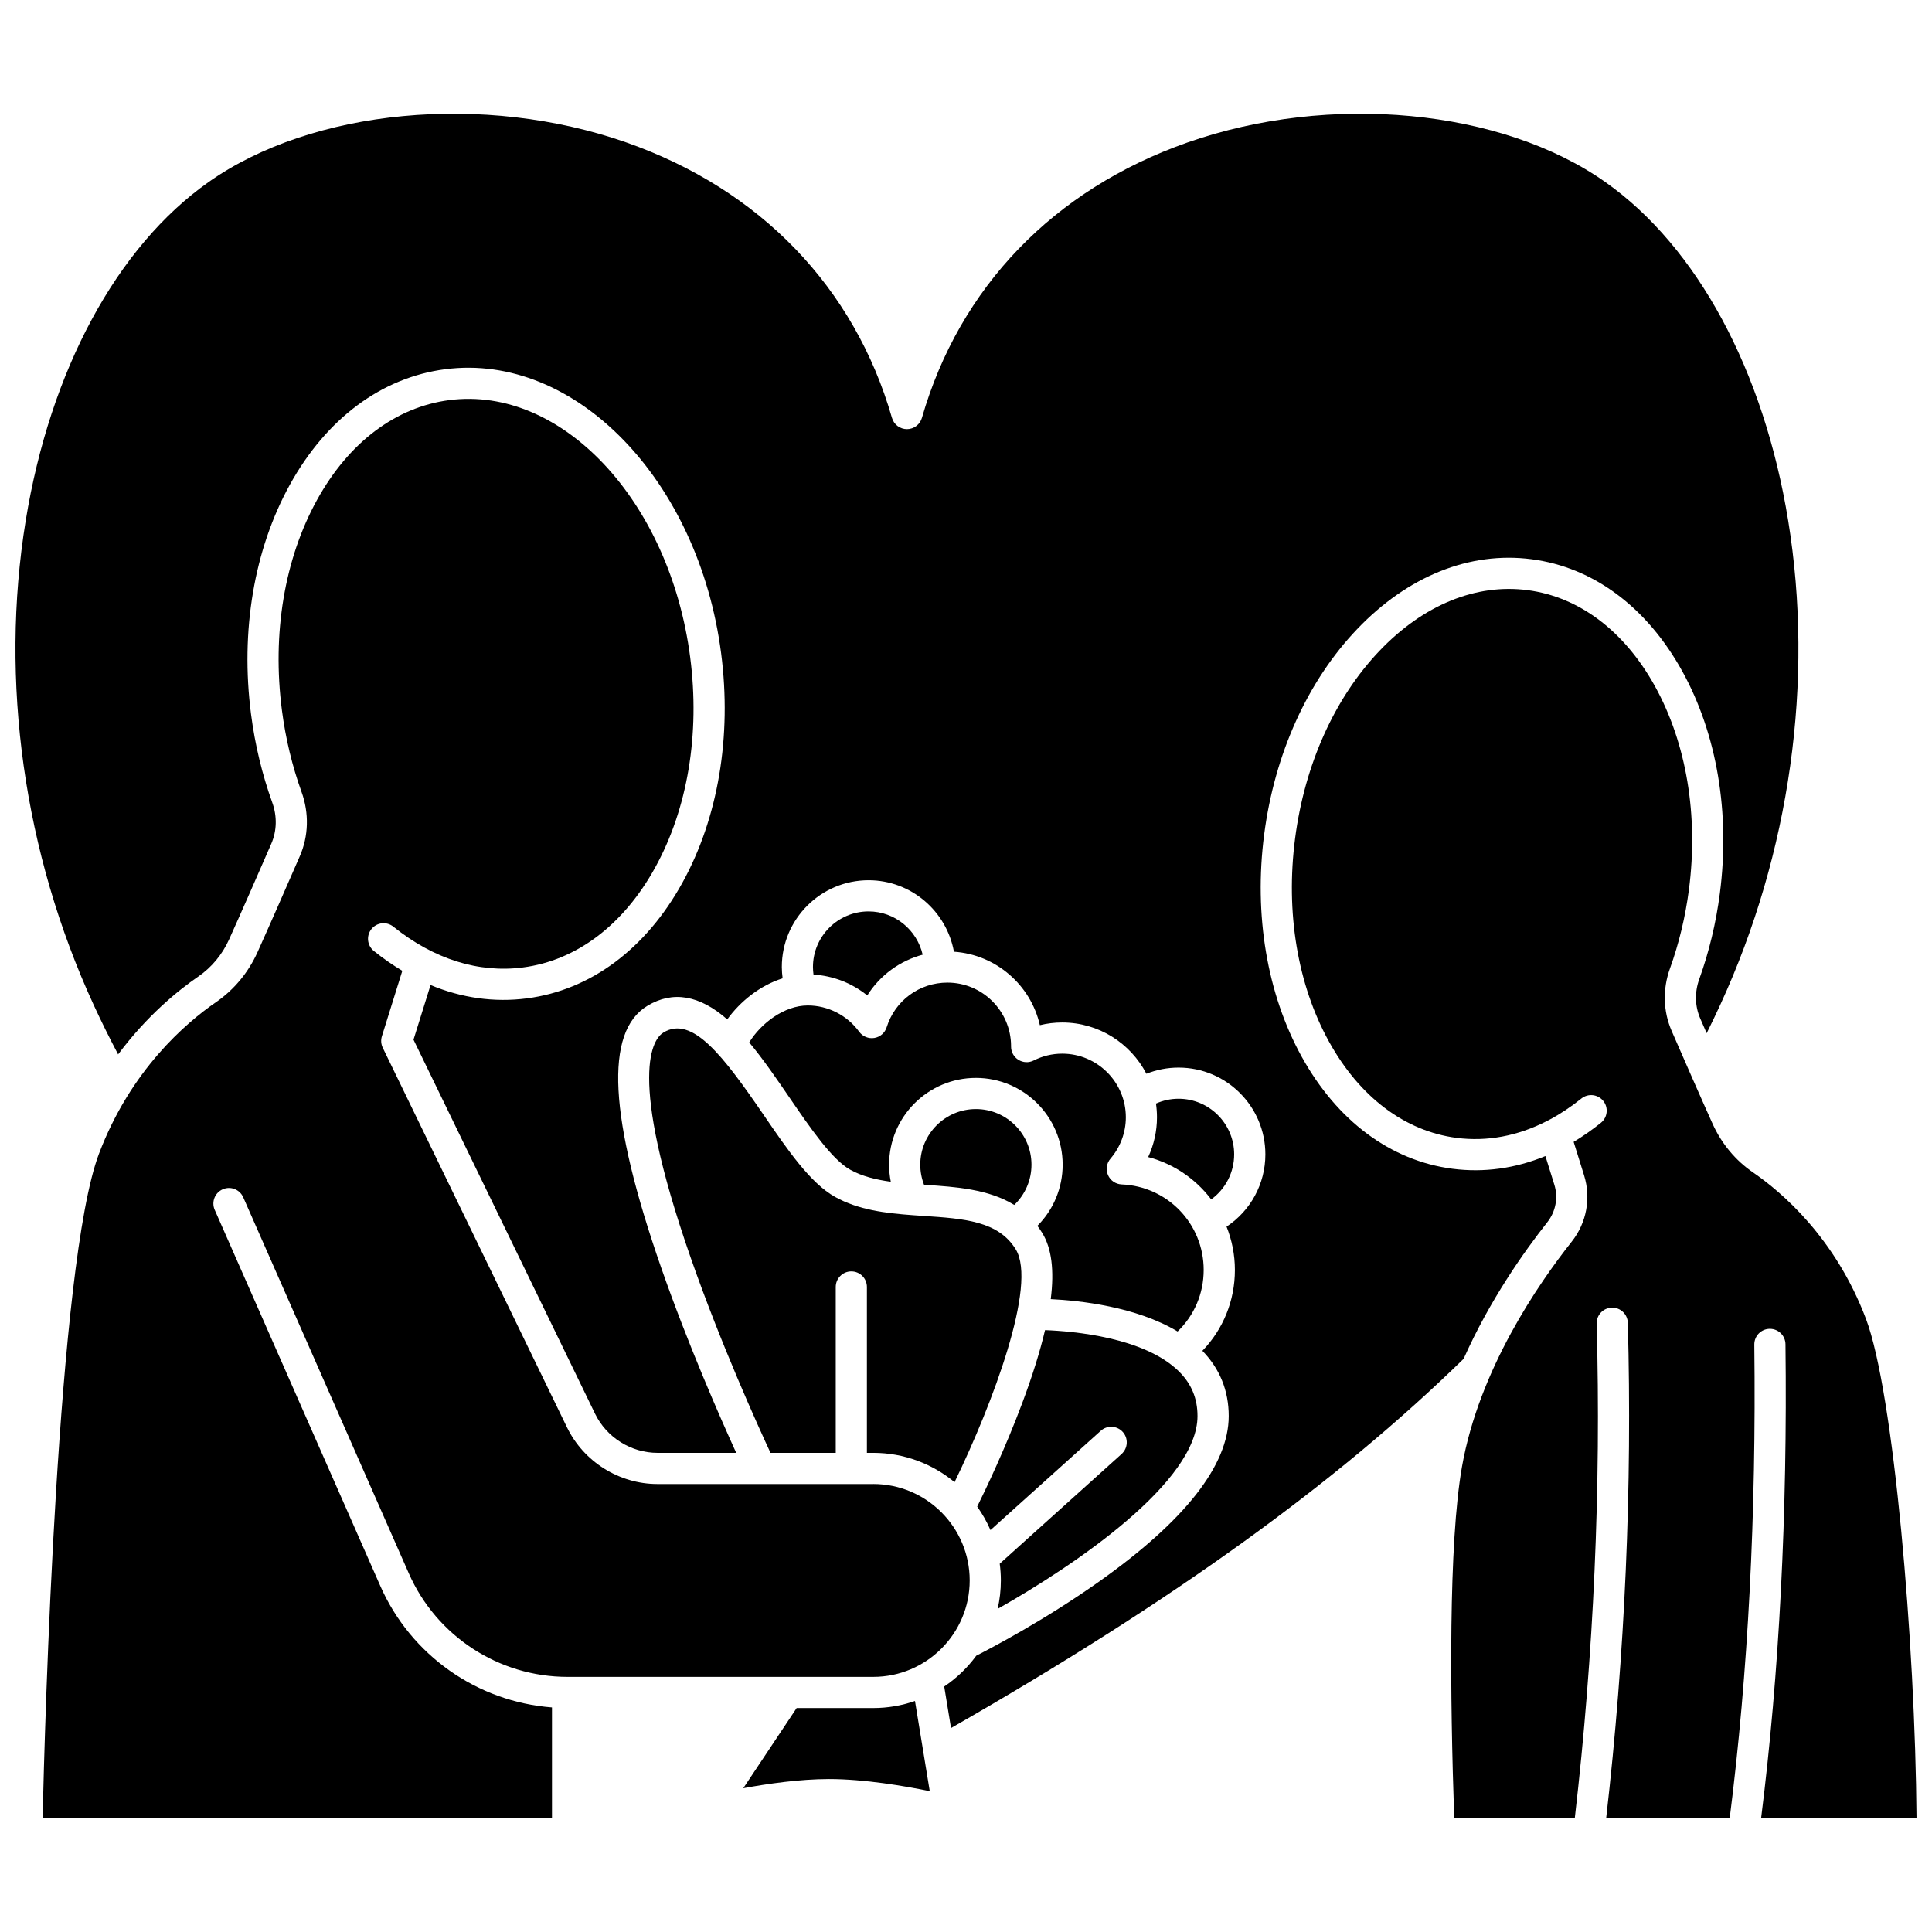
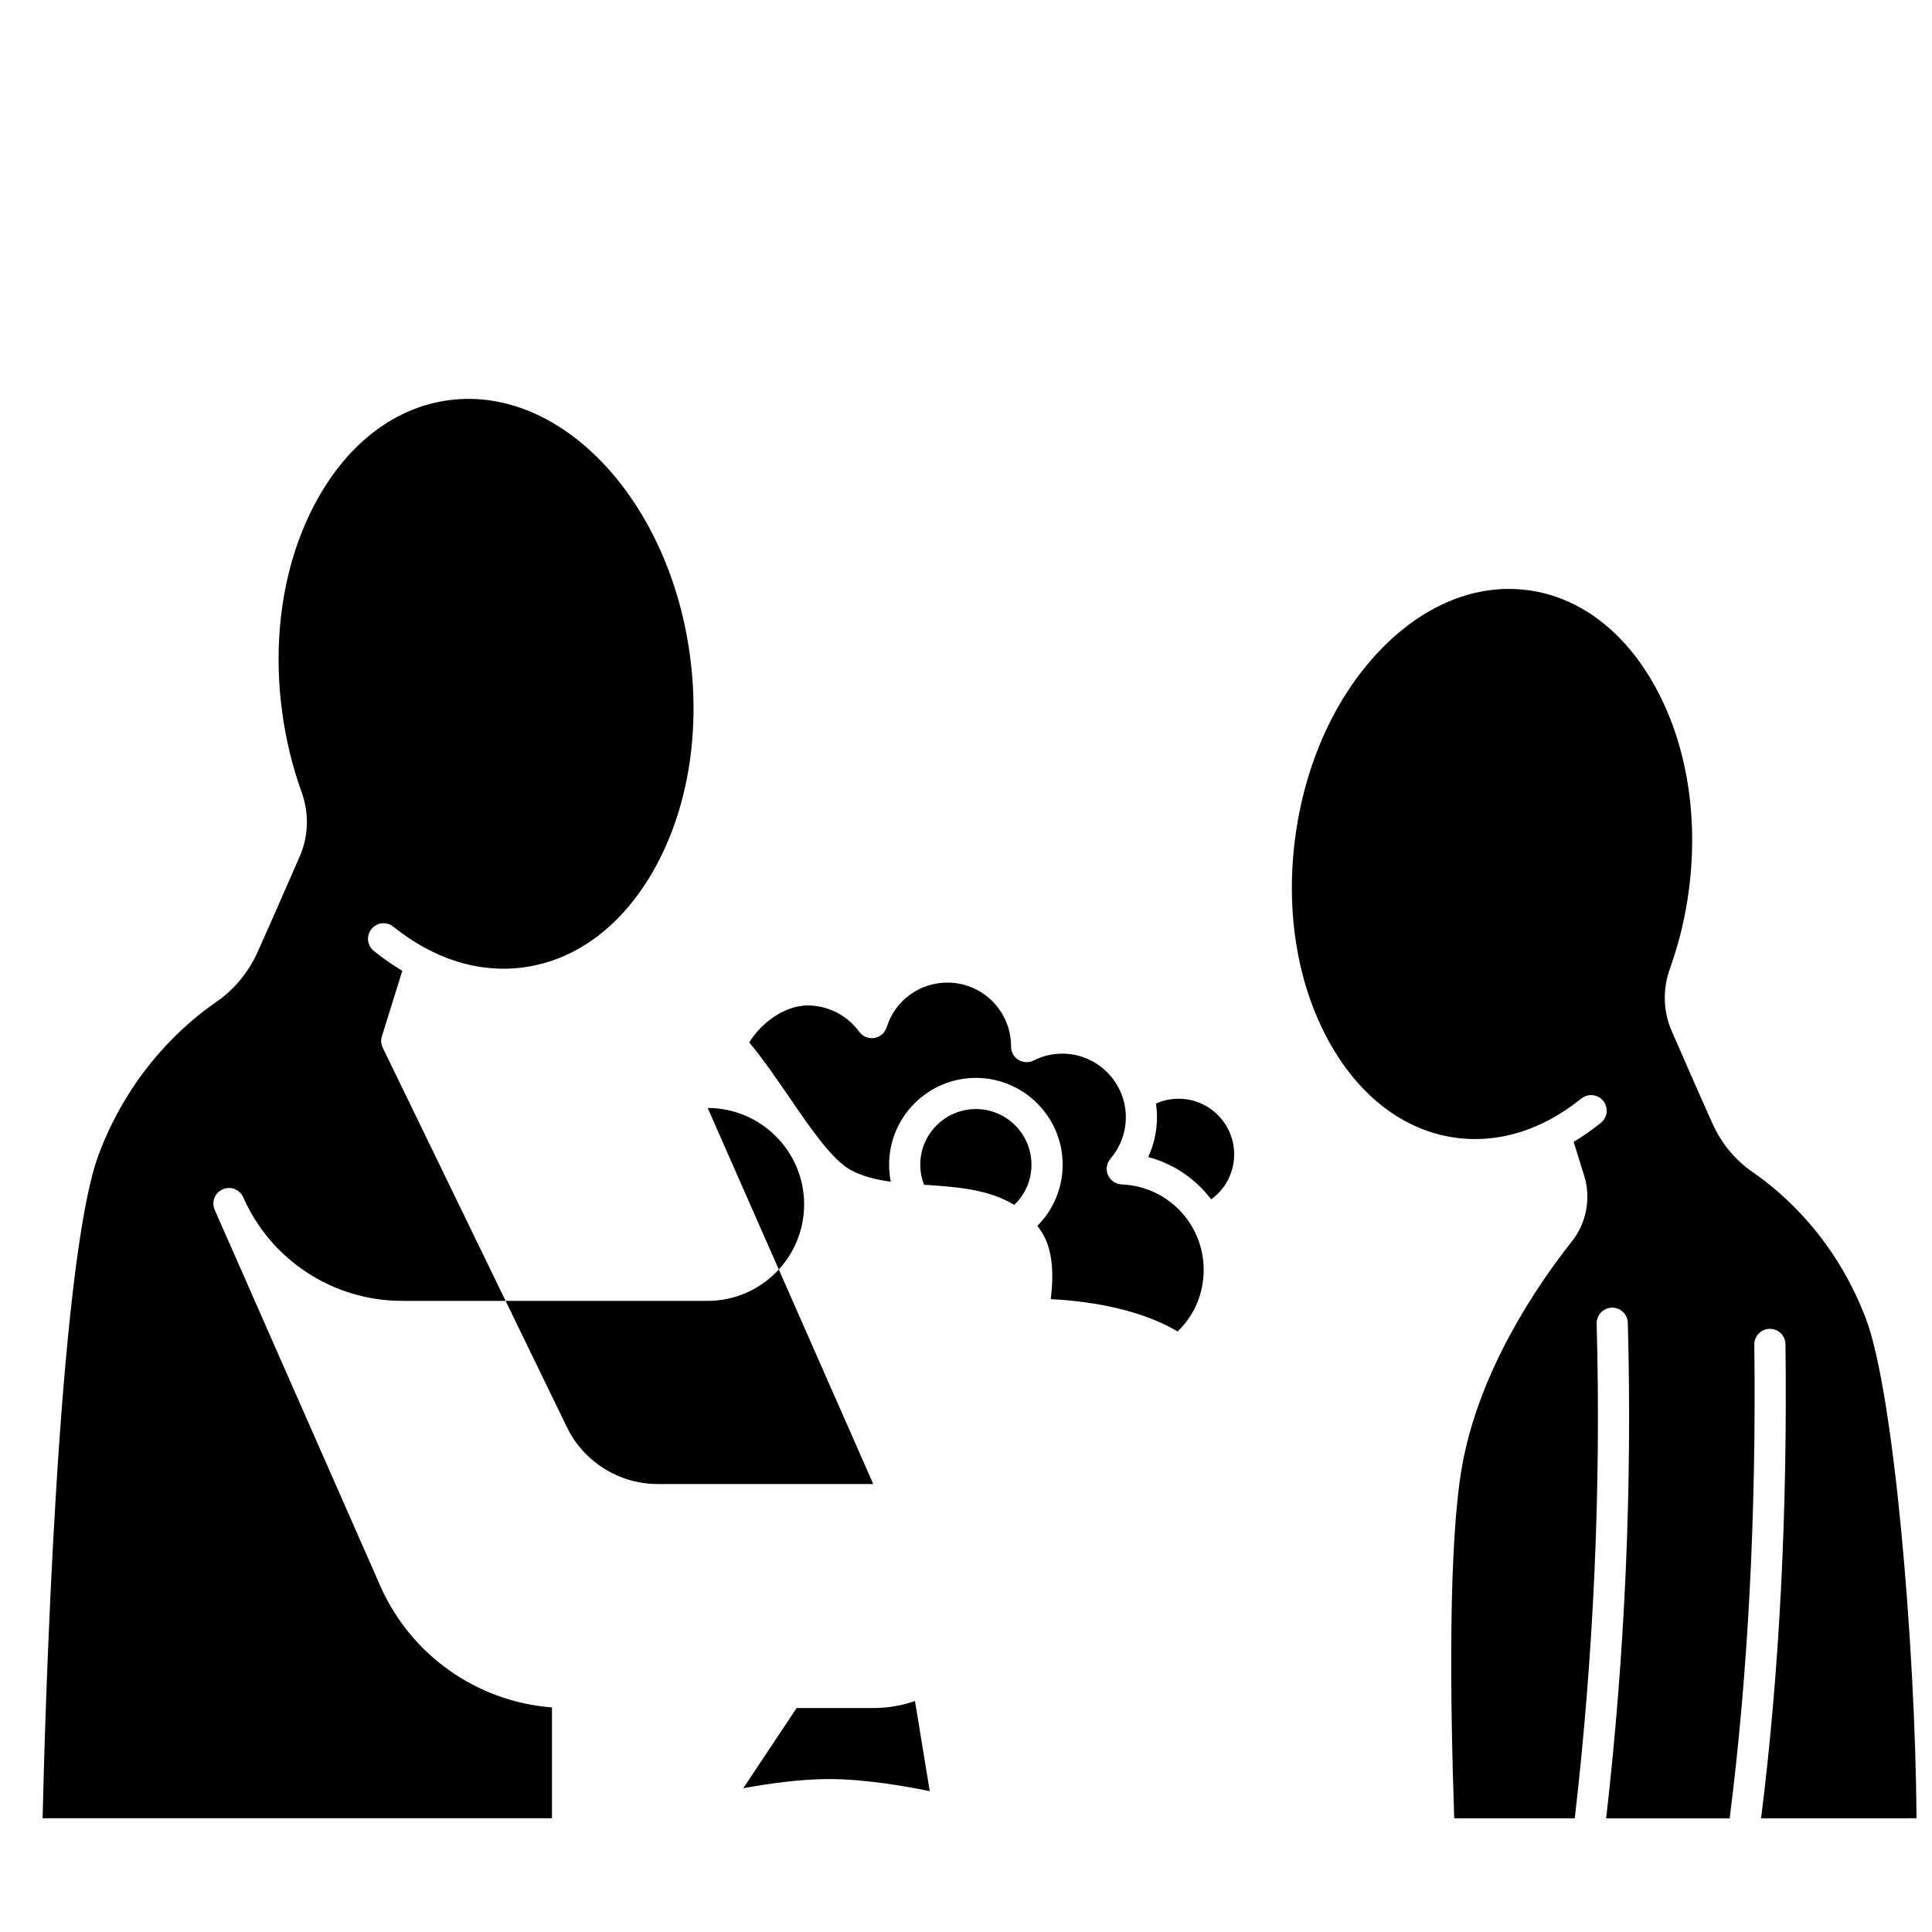
<svg xmlns="http://www.w3.org/2000/svg" width="800px" height="800px" version="1.1" viewBox="144 144 512 512">
  <defs>
    <clipPath id="b">
      <path d="m486 300h165.9v326h-165.9z" />
    </clipPath>
    <clipPath id="a">
      <path d="m148.09 174h472.91v428h-472.91z" />
    </clipPath>
  </defs>
  <path d="m464.98 461.85c3.777-2.734 6.086-7.137 6.086-11.934 0-8.125-6.609-14.738-14.738-14.738-2.086 0-4.113 0.441-5.984 1.273 0.172 1.188 0.266 2.406 0.266 3.641 0 3.664-0.809 7.262-2.332 10.543 6.785 1.789 12.609 5.809 16.703 11.215z" />
-   <path d="m388.52 397c-1.52-6.559-7.363-11.465-14.34-11.465-8.125 0-14.738 6.609-14.738 14.738 0 0.672 0.059 1.34 0.145 1.996 5.227 0.324 10.211 2.277 14.246 5.535 3.363-5.332 8.602-9.18 14.688-10.805z" />
  <path d="m342.55 420.25c3.672 4.394 7.195 9.539 10.641 14.574 5.535 8.086 11.258 16.445 16.113 19.156 3.121 1.742 6.789 2.644 10.766 3.188-0.297-1.484-0.449-2.996-0.449-4.519 0-12.68 10.316-22.996 22.996-22.996 12.68 0 22.996 10.316 22.996 22.996 0 6.168-2.445 11.953-6.699 16.215 0.461 0.605 0.898 1.25 1.316 1.93 2.453 4.004 3.191 9.809 2.227 17.492 7.652 0.371 22.609 1.969 33.617 8.574 4.422-4.258 6.914-10.062 6.914-16.312 0-12.211-9.551-22.168-21.746-22.668-1.582-0.066-2.988-1.027-3.617-2.481s-0.375-3.137 0.656-4.336c2.629-3.062 4.078-6.957 4.078-10.973 0-9.301-7.566-16.863-16.863-16.863-2.641 0-5.188 0.609-7.57 1.816-1.281 0.645-2.805 0.582-4.023-0.172-1.223-0.75-1.965-2.082-1.965-3.516 0-0.055 0-0.117 0.004-0.184-0.051-9.258-7.594-16.773-16.863-16.773-7.418 0-13.891 4.754-16.102 11.828-0.465 1.488-1.73 2.59-3.269 2.844-1.539 0.25-3.09-0.383-4.012-1.645-3.176-4.363-8.27-6.969-13.629-6.969-6.254 0.004-12.426 4.75-15.516 9.793z" />
  <path d="m375.42 596.65h-20.301l-14.148 21.25c6.449-1.188 15.016-2.43 22.715-2.43 9.426 0 20.16 1.859 26.707 3.207l-3.914-23.898c-3.469 1.211-7.184 1.871-11.059 1.871z" />
-   <path d="m375.42 537.28h-57.176c-10.145 0-19.559-5.898-23.988-15.023l-48.824-100.6c-0.457-0.945-0.539-2.031-0.227-3.031l5.414-17.355c-2.566-1.531-5.086-3.277-7.547-5.254-1.777-1.43-2.062-4.027-0.633-5.805s4.027-2.062 5.805-0.633c10.695 8.594 22.562 12.332 34.309 10.809 14.207-1.84 26.656-11.234 35.055-26.449 8.629-15.633 11.934-35.426 9.301-55.738-5.371-41.453-34.004-72.027-63.84-68.164-14.207 1.84-26.656 11.234-35.055 26.449-8.629 15.633-11.934 35.426-9.301 55.738 0.969 7.484 2.723 14.777 5.207 21.668 2.027 5.625 1.863 11.664-0.465 17.008-3.328 7.644-7.977 18.266-11.223 25.465-2.426 5.379-6.231 9.953-11 13.227-7.977 5.477-22.613 17.984-31.016 40.191-11.02 29.133-14.367 151.73-14.926 176.07h134.99v-29.367c-19.828-1.512-37.402-13.816-45.504-32.215l-43.875-99.648c-0.918-2.086 0.027-4.523 2.117-5.445 2.086-0.918 4.523 0.027 5.441 2.117l43.875 99.648c7.34 16.672 23.855 27.445 42.074 27.445h81.012c14.094 0 25.559-11.465 25.559-25.559 0-14.09-11.465-25.555-25.559-25.555z" />
+   <path d="m375.42 537.28h-57.176c-10.145 0-19.559-5.898-23.988-15.023l-48.824-100.6c-0.457-0.945-0.539-2.031-0.227-3.031l5.414-17.355c-2.566-1.531-5.086-3.277-7.547-5.254-1.777-1.43-2.062-4.027-0.633-5.805s4.027-2.062 5.805-0.633c10.695 8.594 22.562 12.332 34.309 10.809 14.207-1.84 26.656-11.234 35.055-26.449 8.629-15.633 11.934-35.426 9.301-55.738-5.371-41.453-34.004-72.027-63.84-68.164-14.207 1.84-26.656 11.234-35.055 26.449-8.629 15.633-11.934 35.426-9.301 55.738 0.969 7.484 2.723 14.777 5.207 21.668 2.027 5.625 1.863 11.664-0.465 17.008-3.328 7.644-7.977 18.266-11.223 25.465-2.426 5.379-6.231 9.953-11 13.227-7.977 5.477-22.613 17.984-31.016 40.191-11.02 29.133-14.367 151.73-14.926 176.07h134.99v-29.367c-19.828-1.512-37.402-13.816-45.504-32.215l-43.875-99.648c-0.918-2.086 0.027-4.523 2.117-5.445 2.086-0.918 4.523 0.027 5.441 2.117c7.34 16.672 23.855 27.445 42.074 27.445h81.012c14.094 0 25.559-11.465 25.559-25.559 0-14.09-11.465-25.555-25.559-25.555z" />
  <g clip-path="url(#b)">
    <path d="m651.9 625.86c-0.328-46.609-6.066-112.97-13.402-132.36-8.113-21.445-22.246-33.523-29.949-38.812-4.633-3.18-8.328-7.625-10.684-12.848-3.133-6.945-7.633-17.227-10.855-24.629-2.266-5.203-2.426-11.078-0.453-16.551 2.398-6.656 4.09-13.699 5.031-20.93 2.543-19.613-0.648-38.73-8.98-53.824-8.102-14.68-20.109-23.738-33.805-25.516-13.695-1.781-27.617 3.926-39.191 16.055-11.906 12.473-19.859 30.145-22.402 49.758-2.543 19.613 0.648 38.73 8.98 53.824 8.102 14.68 20.109 23.738 33.805 25.516 8.059 1.043 16.18-0.48 23.91-4.434 0.176-0.105 0.359-0.203 0.555-0.285 2.938-1.551 5.82-3.457 8.617-5.703 1.777-1.43 4.375-1.145 5.805 0.633 1.43 1.777 1.145 4.379-0.633 5.805-2.356 1.891-4.766 3.574-7.219 5.047l2.769 8.879c1.879 6.027 0.66 12.582-3.262 17.539-8.914 11.254-24.543 33.961-29.082 59.57-3.625 20.453-3.18 61.199-2.074 93.273h31.949c5.031-43.516 6.988-87.598 5.801-131.08-0.062-2.281 1.734-4.18 4.016-4.238 2.273-0.09 4.18 1.734 4.242 4.016 1.191 43.562-0.746 87.711-5.742 131.31h32.738c4.871-38.324 7.07-80.527 6.527-125.54-0.027-2.281 1.797-4.152 4.078-4.18h0.051c2.258 0 4.102 1.816 4.129 4.078 0.547 44.98-1.633 87.211-6.461 125.63z" />
  </g>
  <g clip-path="url(#a)">
-     <path d="m554.06 467.89c2.227-2.812 2.918-6.531 1.852-9.949l-2.363-7.574c-7.977 3.289-16.297 4.445-24.621 3.367-16.371-2.121-30.566-12.672-39.973-29.715-9.176-16.625-12.707-37.531-9.938-58.879 2.766-21.344 11.508-40.664 24.621-54.398 13.438-14.078 29.855-20.668 46.227-18.543 16.371 2.121 30.566 12.672 39.973 29.715 9.176 16.625 12.707 37.531 9.938 58.879-1.016 7.824-2.848 15.453-5.449 22.672-1.254 3.477-1.164 7.191 0.258 10.449 0.535 1.23 1.105 2.539 1.699 3.898 1.246-2.504 2.453-5.023 3.609-7.539 18.508-40.246 24.902-85.801 18-128.27-6.477-39.863-24.129-72.566-48.43-89.73-27.516-19.434-73.078-23.75-110.8-10.5-35.395 12.434-60.375 38.348-70.344 72.969-0.508 1.77-2.129 2.988-3.969 2.988s-3.461-1.219-3.969-2.988c-9.965-34.621-34.949-60.535-70.344-72.969-37.723-13.25-83.285-8.93-110.8 10.5-24.301 17.164-41.953 49.871-48.43 89.73-6.902 42.473-0.508 88.027 18 128.27 2.023 4.402 4.207 8.805 6.496 13.152 7.648-10.262 15.848-16.922 21.262-20.641 3.523-2.422 6.34-5.812 8.148-9.816 3.231-7.156 7.863-17.746 11.18-25.363 1.48-3.402 1.578-7.277 0.266-10.91-2.688-7.453-4.582-15.328-5.629-23.41-2.856-22.039 0.789-43.629 10.262-60.789 9.703-17.578 24.344-28.461 41.223-30.648 34.352-4.449 67.137 29.328 73.094 75.297 2.856 22.039-0.789 43.629-10.262 60.789-9.703 17.578-24.344 28.461-41.223 30.648-8.629 1.117-17.254-0.102-25.523-3.535l-4.516 14.48 48.109 99.125c3.059 6.301 9.559 10.371 16.559 10.371h20.852c-4.289-9.422-12.828-28.84-19.84-48.945-13.918-39.906-15.121-62.652-3.68-69.539 6.715-4.043 13.828-2.82 21.145 3.613 3.426-4.738 8.637-8.984 14.676-10.883-0.129-0.988-0.215-1.988-0.215-2.996 0-12.68 10.316-22.996 22.996-22.996 11.27 0 20.664 8.184 22.617 18.941 11.164 0.762 20.352 8.836 22.773 19.465 1.926-0.473 3.906-0.711 5.926-0.711 9.695 0 18.121 5.523 22.309 13.59 2.695-1.078 5.578-1.637 8.531-1.637 12.68 0 22.996 10.316 22.996 22.996 0 7.816-3.938 14.949-10.289 19.156 1.414 3.551 2.211 7.418 2.211 11.48 0 8.129-3.098 15.707-8.617 21.426 4.629 4.762 6.981 10.574 6.981 17.293 0 12.992-11.605 27.781-34.5 43.965-14.453 10.215-28.688 17.648-32.398 19.535-2.336 3.191-5.215 5.961-8.5 8.168l1.805 11.008c58.699-33.609 101.99-64.801 135.84-97.844 6.957-15.617 16.082-28.492 22.199-36.219z" />
-   </g>
-   <path d="m461.35 519.27c0-4.711-1.629-8.594-4.973-11.879-9.172-8.992-27.906-10.609-35.434-10.895-1.32 5.641-3.316 12.039-6.008 19.246-4.523 12.113-9.688 22.914-11.969 27.52 1.379 1.938 2.562 4.019 3.516 6.223l29.227-26.309c1.695-1.527 4.309-1.391 5.832 0.305 1.527 1.695 1.387 4.305-0.305 5.832l-32.301 29.078c0.191 1.457 0.301 2.938 0.301 4.445 0 2.59-0.301 5.109-0.855 7.535 20.715-11.707 52.969-33.641 52.969-51.102z" />
+     </g>
  <path d="m402.62 437.91c-8.125 0-14.738 6.609-14.738 14.738 0 1.828 0.344 3.633 0.996 5.32 0.168 0.012 0.336 0.023 0.504 0.035 7.918 0.531 16.582 1.117 23.402 5.316 2.898-2.758 4.566-6.586 4.566-10.668 0.004-8.133-6.606-14.742-14.73-14.742z" />
-   <path d="m319.84 417.61c-2.641 1.59-9.922 10.594 7.219 59.746 7.945 22.777 17.867 44.641 21.129 51.664h17.293v-43.961c0-2.281 1.848-4.129 4.129-4.129s4.129 1.848 4.129 4.129v43.961h1.684c8.18 0 15.688 2.918 21.543 7.769 10.137-20.852 21.949-52.336 16.223-61.688-4.617-7.543-13.766-8.152-24.355-8.863-0.98-0.066-1.961-0.133-2.945-0.203-0.016 0-0.027-0.004-0.043-0.004-7.148-0.523-14.359-1.379-20.562-4.848-6.547-3.656-12.547-12.422-18.898-21.703-10.742-15.695-18.938-26.449-26.543-21.871z" />
</svg>